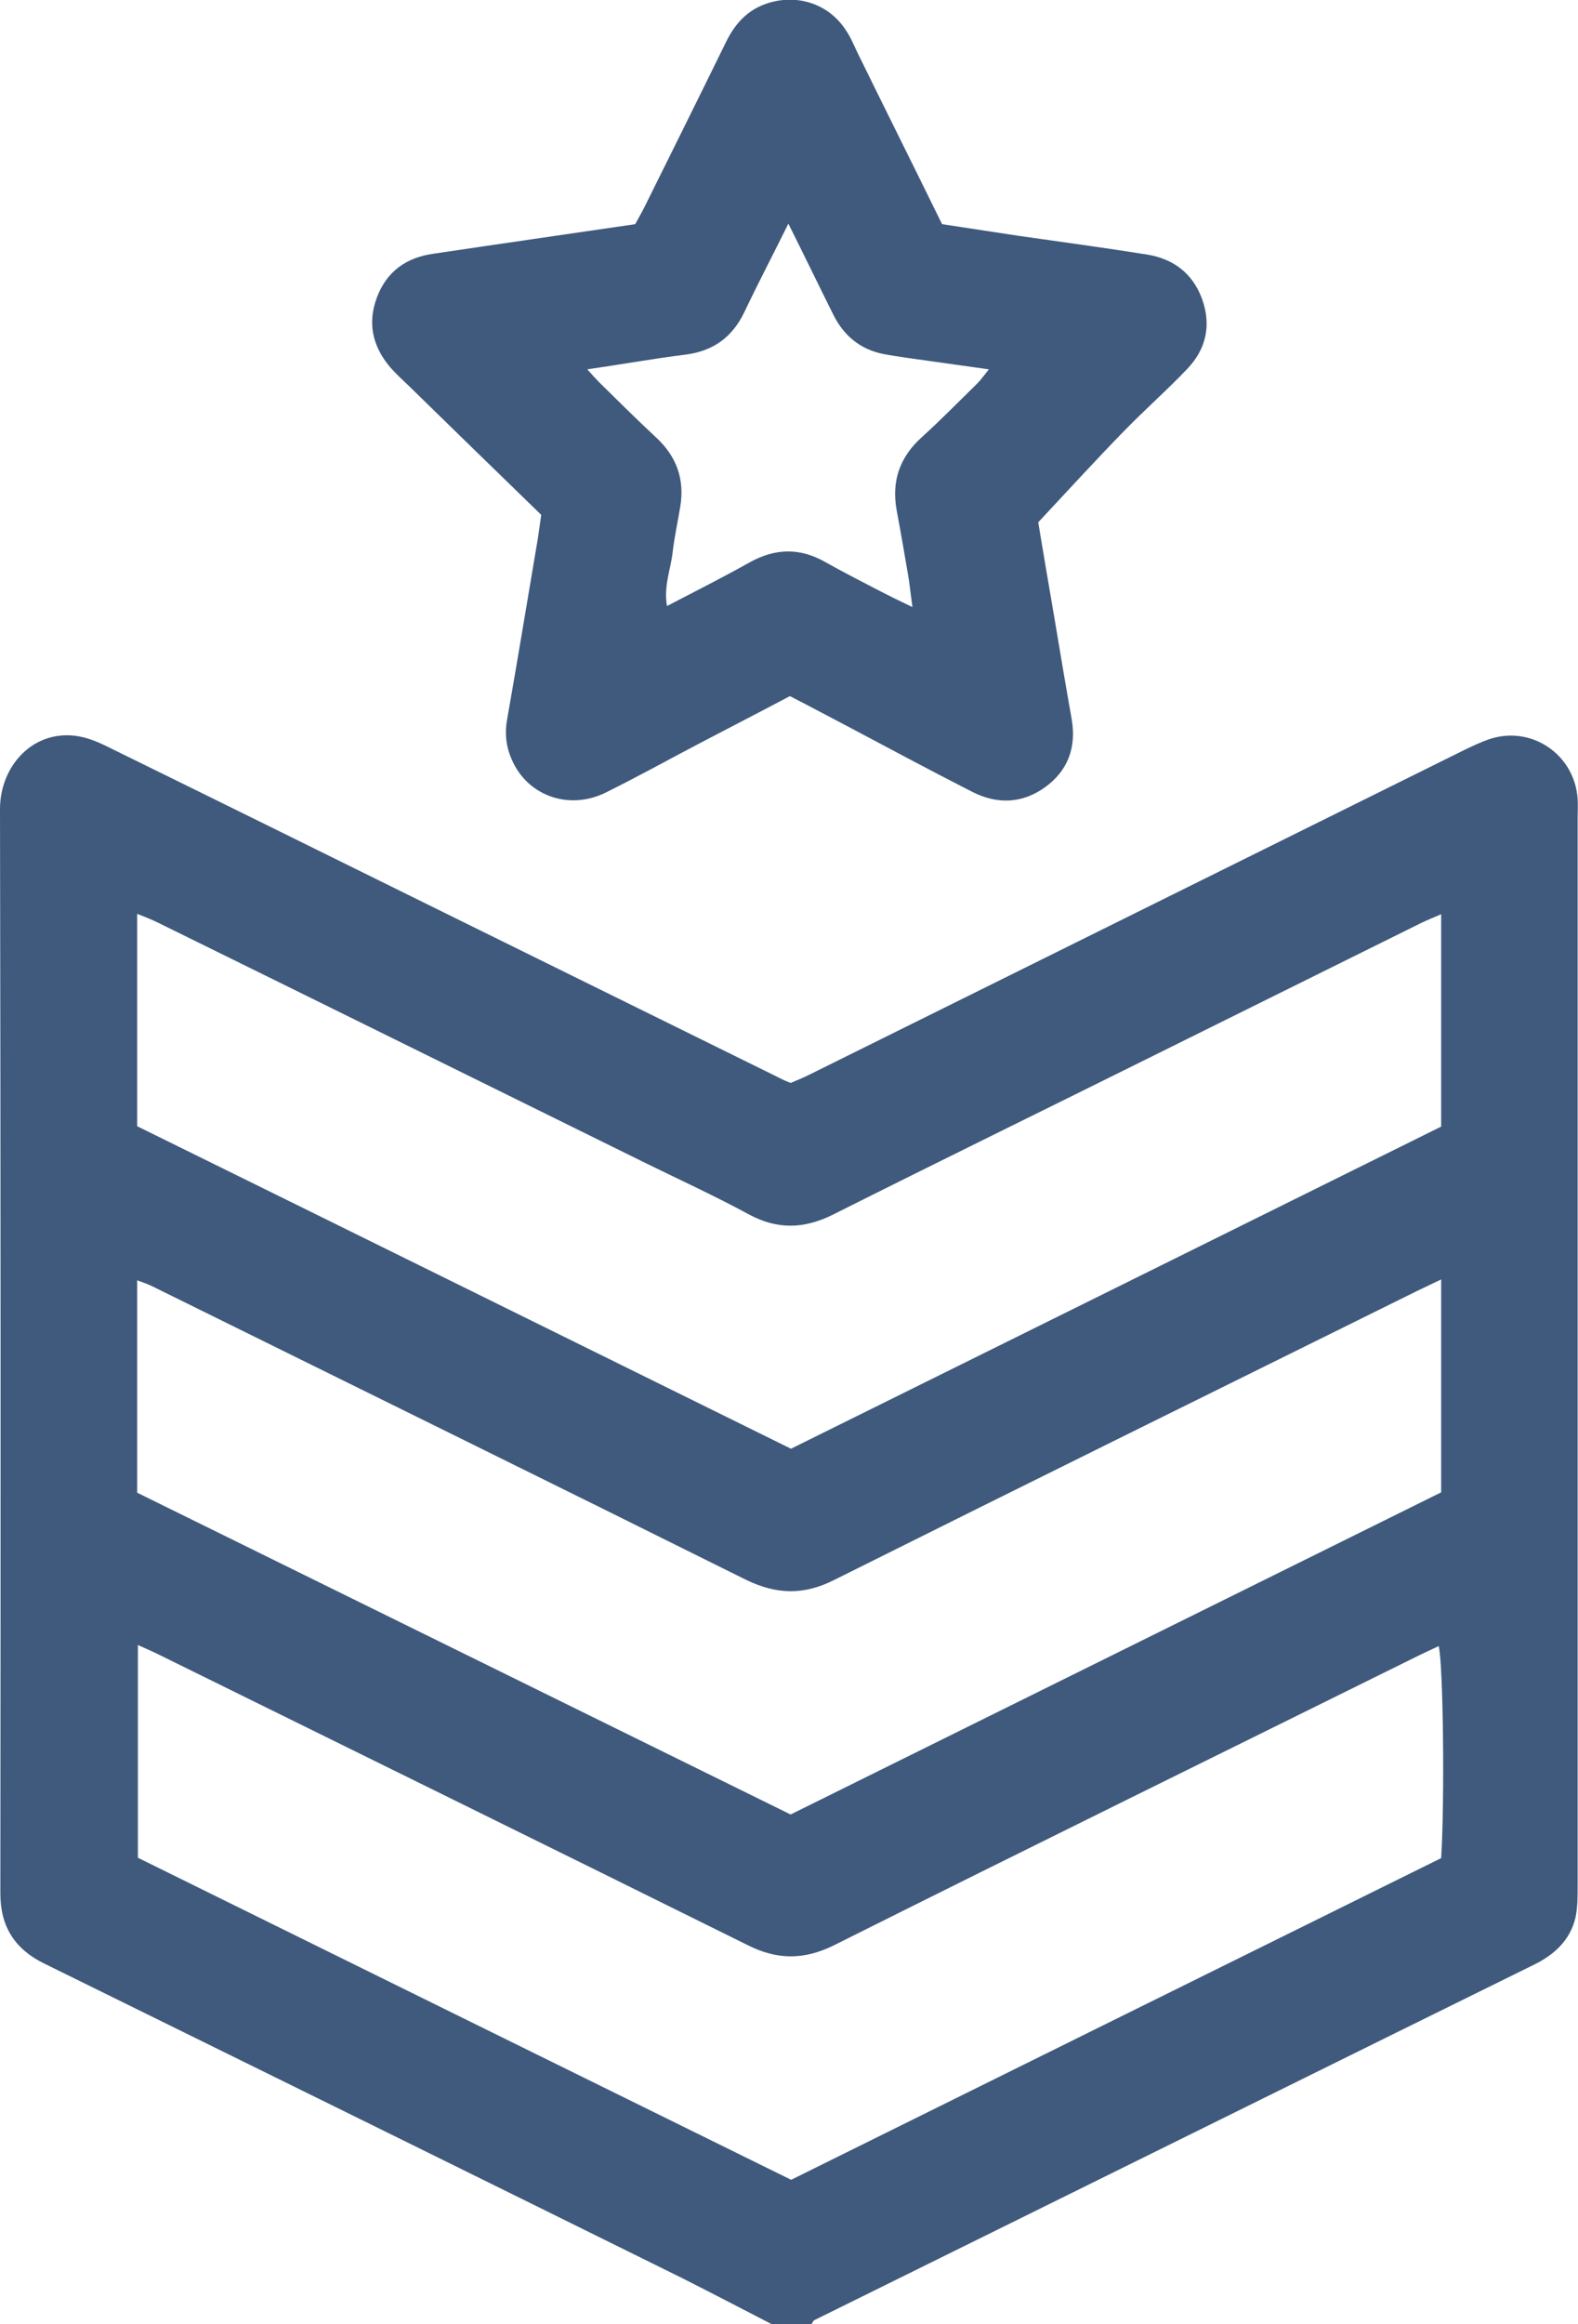
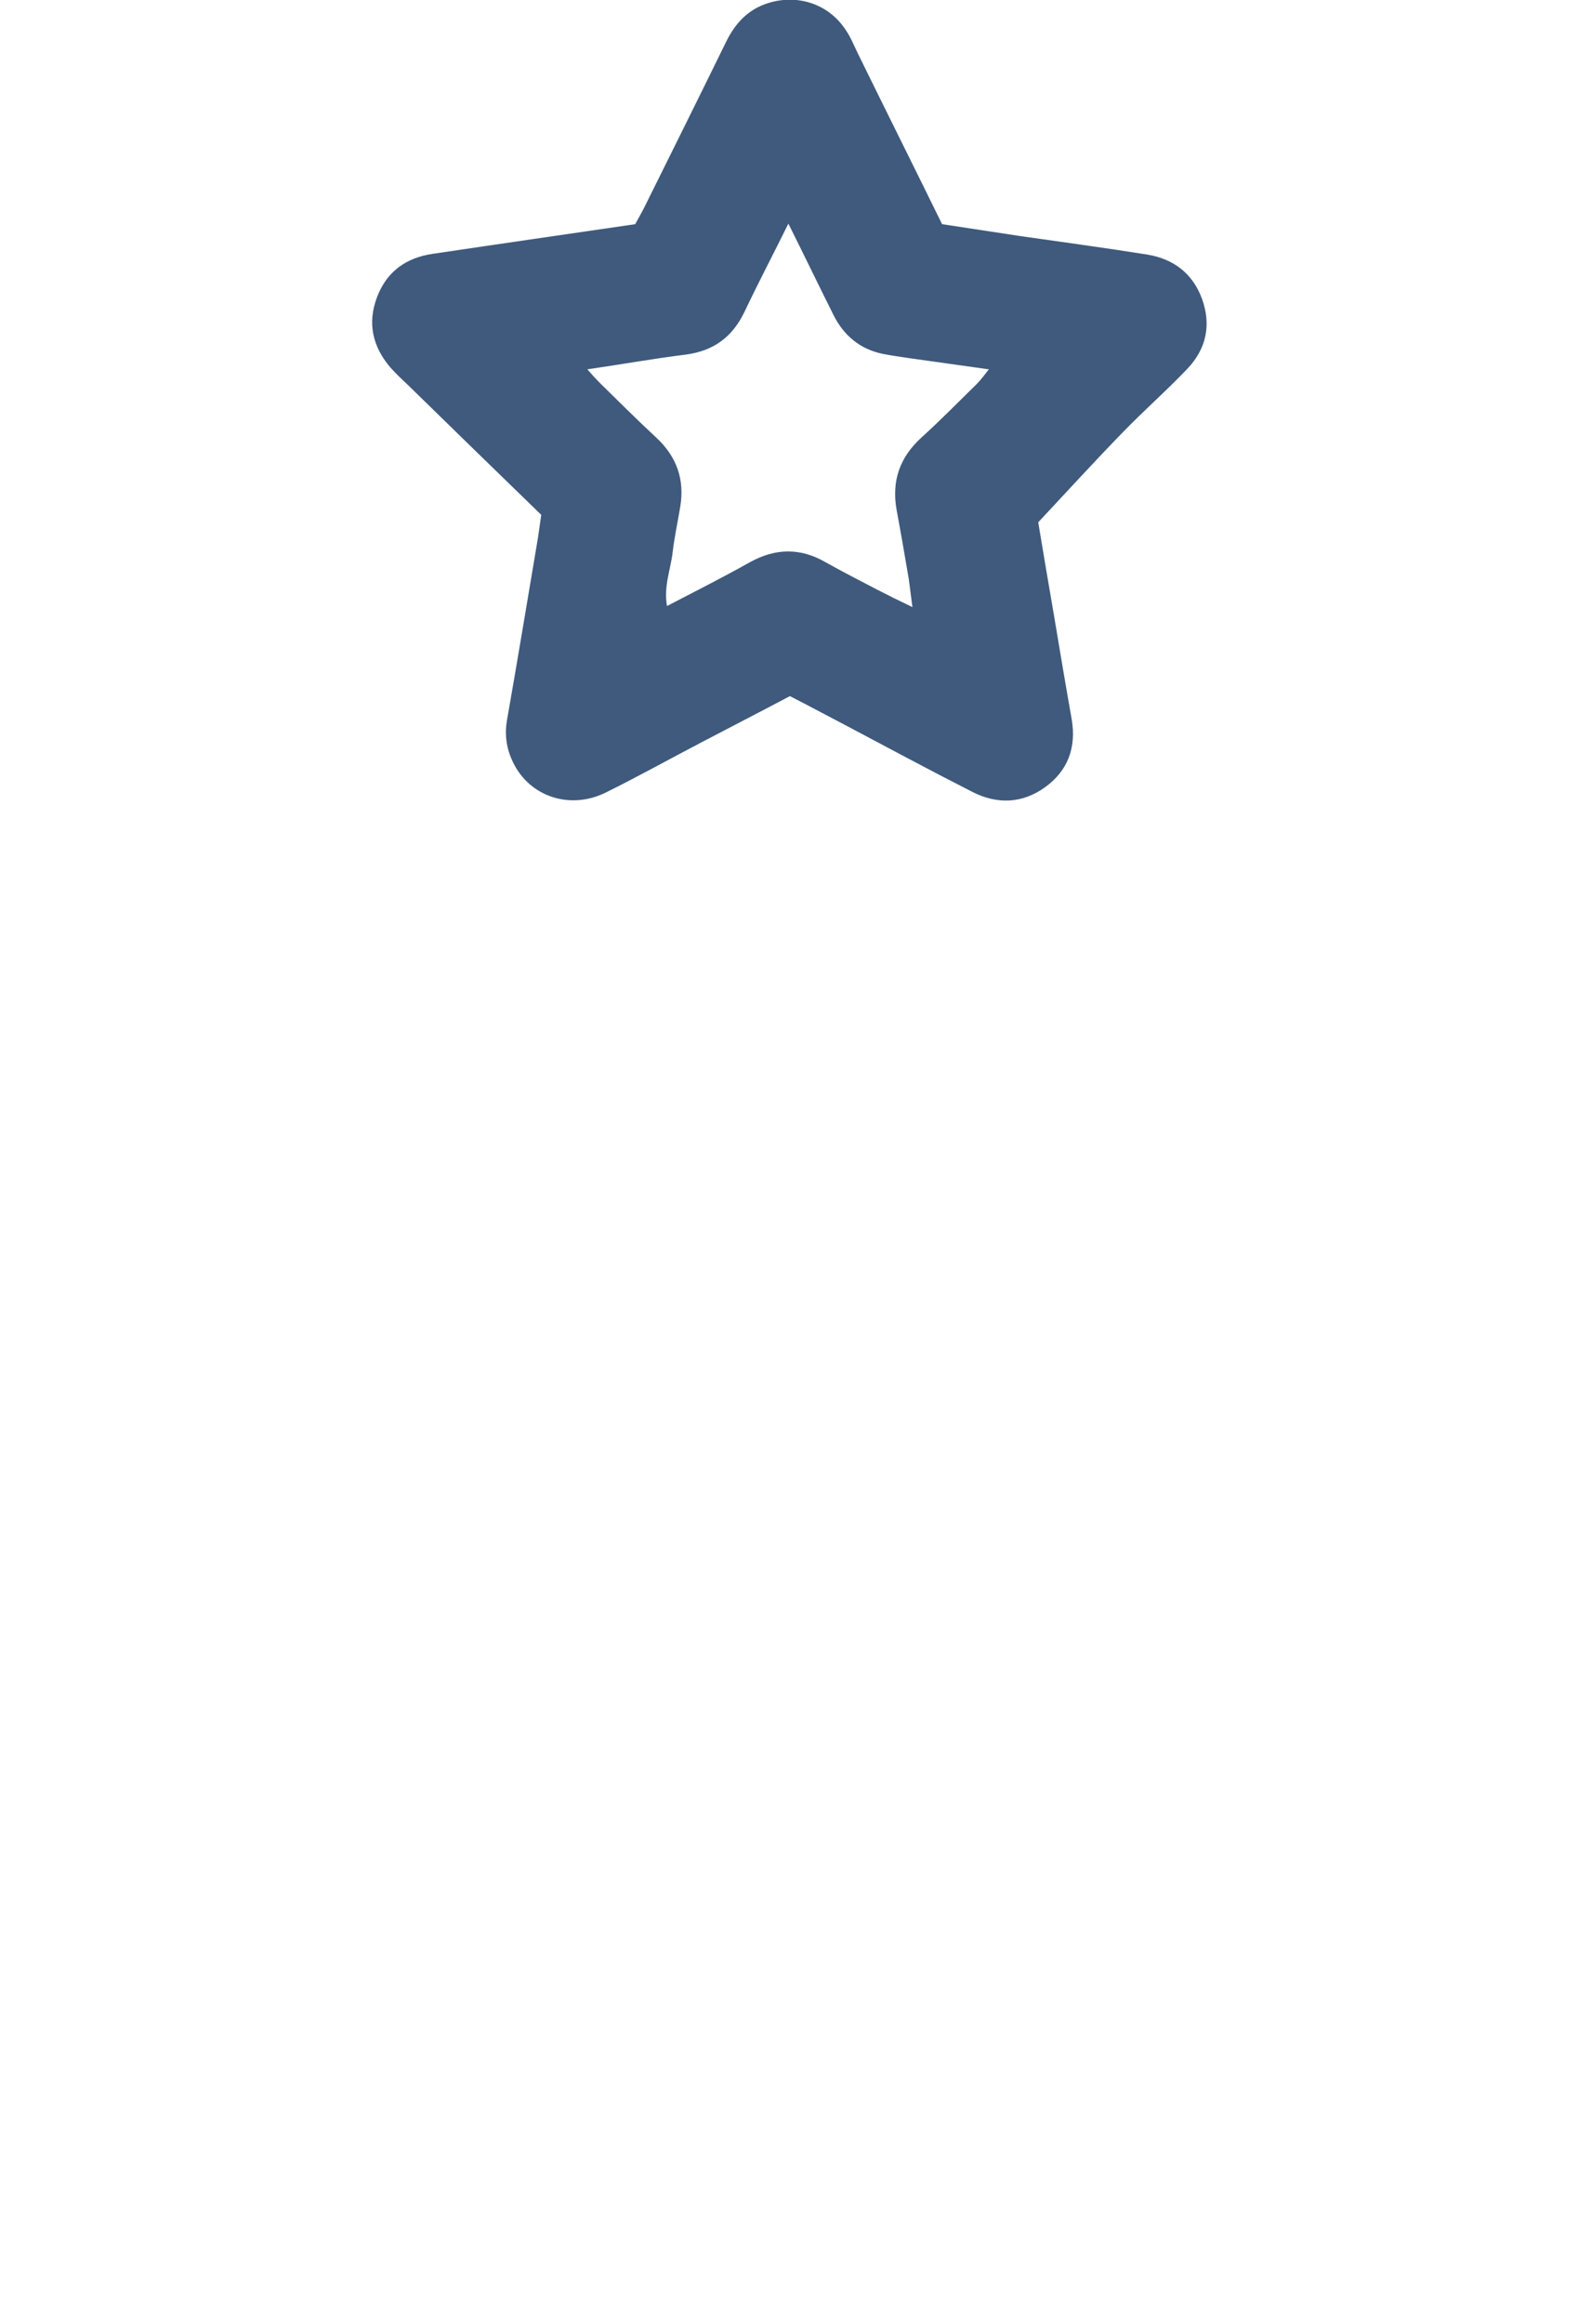
<svg xmlns="http://www.w3.org/2000/svg" id="b" data-name="Layer 2" width="44.17" height="65" viewBox="0 0 44.17 65">
  <defs>
    <style>
      .e {
        fill: #3f5a7d;
        stroke-width: 0px;
      }
    </style>
  </defs>
  <g id="c" data-name="Layer 1">
    <g id="d" data-name="5lEvi6.tif">
      <g>
-         <path class="e" d="M21.59,65c-.83-.43-1.66-.86-2.49-1.28-5.95-2.94-11.9-5.87-17.86-8.8-.82-.4-1.23-1.03-1.23-1.96C.02,42.85.02,32.74,0,22.63c0-1.18.89-2.2,2.11-2.05.31.04.61.16.89.3,3.1,1.52,6.2,3.05,9.3,4.58,3.17,1.56,6.35,3.13,9.52,4.69.09.05.19.09.31.14.16-.07.34-.14.5-.22,6.12-3.03,12.23-6.06,18.35-9.09.23-.11.46-.22.69-.3,1.19-.41,2.41.42,2.49,1.67.01.17,0,.34,0,.51,0,9.96,0,19.93,0,29.89,0,.29,0,.6-.06.88-.15.64-.6,1.05-1.18,1.33-1.38.68-2.76,1.36-4.14,2.04-5.33,2.63-10.65,5.26-15.98,7.89-.04.02-.06.08-.09.12h-1.14ZM40.34,25.57c-.21.09-.38.16-.55.24-2.49,1.23-4.98,2.47-7.47,3.7-3,1.49-6.01,2.96-9,4.46-.8.4-1.55.43-2.35,0-.94-.51-1.92-.96-2.88-1.43-4.55-2.24-9.1-4.49-13.66-6.73-.18-.09-.36-.16-.59-.25v5.94c6.1,3,12.19,6.01,18.3,9.02,6.09-3.01,12.16-6.02,18.2-9.01v-5.95ZM22.14,60.97c6.08-3.01,12.15-6.01,18.2-9,.1-1.56.06-5.43-.07-5.93-.17.08-.34.16-.51.24-5.48,2.71-10.96,5.4-16.42,8.13-.83.41-1.58.41-2.4,0-5.49-2.72-10.99-5.42-16.49-8.13-.18-.09-.37-.17-.59-.27v5.95c6.1,3.01,12.18,6,18.29,9.01ZM40.35,35.78c-.27.13-.48.23-.69.33-5.44,2.69-10.88,5.37-16.31,8.08-.85.43-1.61.41-2.46,0-5.53-2.75-11.07-5.47-16.6-8.2-.14-.07-.28-.12-.45-.18v5.94c6.1,3,12.19,6,18.29,9,6.08-3.01,12.15-6.01,18.21-9.01v-5.96Z" />
        <path class="e" d="M29.06,14.6c.13.79.29,1.73.45,2.66.16.96.32,1.91.49,2.87.13.78-.11,1.43-.75,1.89-.64.46-1.34.48-2.03.13-1.2-.61-2.39-1.25-3.58-1.88-.5-.26-1-.53-1.53-.8-.83.44-1.65.86-2.47,1.29-.9.47-1.78.96-2.69,1.41-1,.49-2.13.11-2.59-.85-.18-.37-.24-.75-.17-1.17.3-1.7.58-3.41.87-5.12.03-.21.06-.41.09-.63-1.26-1.22-2.5-2.43-3.74-3.64-.17-.16-.34-.32-.49-.49-.49-.58-.64-1.23-.37-1.95.27-.72.81-1.11,1.56-1.22,1.88-.28,3.76-.55,5.67-.83.08-.15.18-.32.26-.48.76-1.53,1.52-3.06,2.27-4.59.26-.54.62-.94,1.21-1.12.83-.25,1.69.04,2.16.77.13.19.22.41.32.62.78,1.59,1.57,3.17,2.37,4.8.72.11,1.44.22,2.17.33,1.19.17,2.38.33,3.57.52.74.12,1.28.53,1.54,1.25.26.73.11,1.39-.41,1.94-.58.61-1.22,1.17-1.81,1.78-.77.79-1.51,1.6-2.37,2.52ZM22.09,6.21c-.46.93-.87,1.71-1.25,2.51-.34.71-.87,1.1-1.66,1.2-.89.11-1.77.27-2.74.41.14.16.24.27.34.37.53.52,1.05,1.04,1.59,1.54.57.53.8,1.17.67,1.94-.07.42-.16.83-.21,1.25-.05.48-.26.96-.16,1.52.81-.42,1.58-.81,2.33-1.23.71-.39,1.4-.4,2.1,0,.48.27.97.52,1.45.77.29.15.59.3.99.49-.04-.32-.07-.55-.1-.77-.11-.65-.22-1.29-.34-1.93-.15-.82.08-1.49.7-2.05.53-.48,1.04-1,1.55-1.5.11-.11.2-.24.33-.4-.79-.11-1.5-.21-2.21-.31-.25-.04-.5-.07-.75-.12-.64-.13-1.1-.51-1.39-1.09-.41-.82-.81-1.65-1.28-2.59Z" />
      </g>
    </g>
  </g>
</svg>